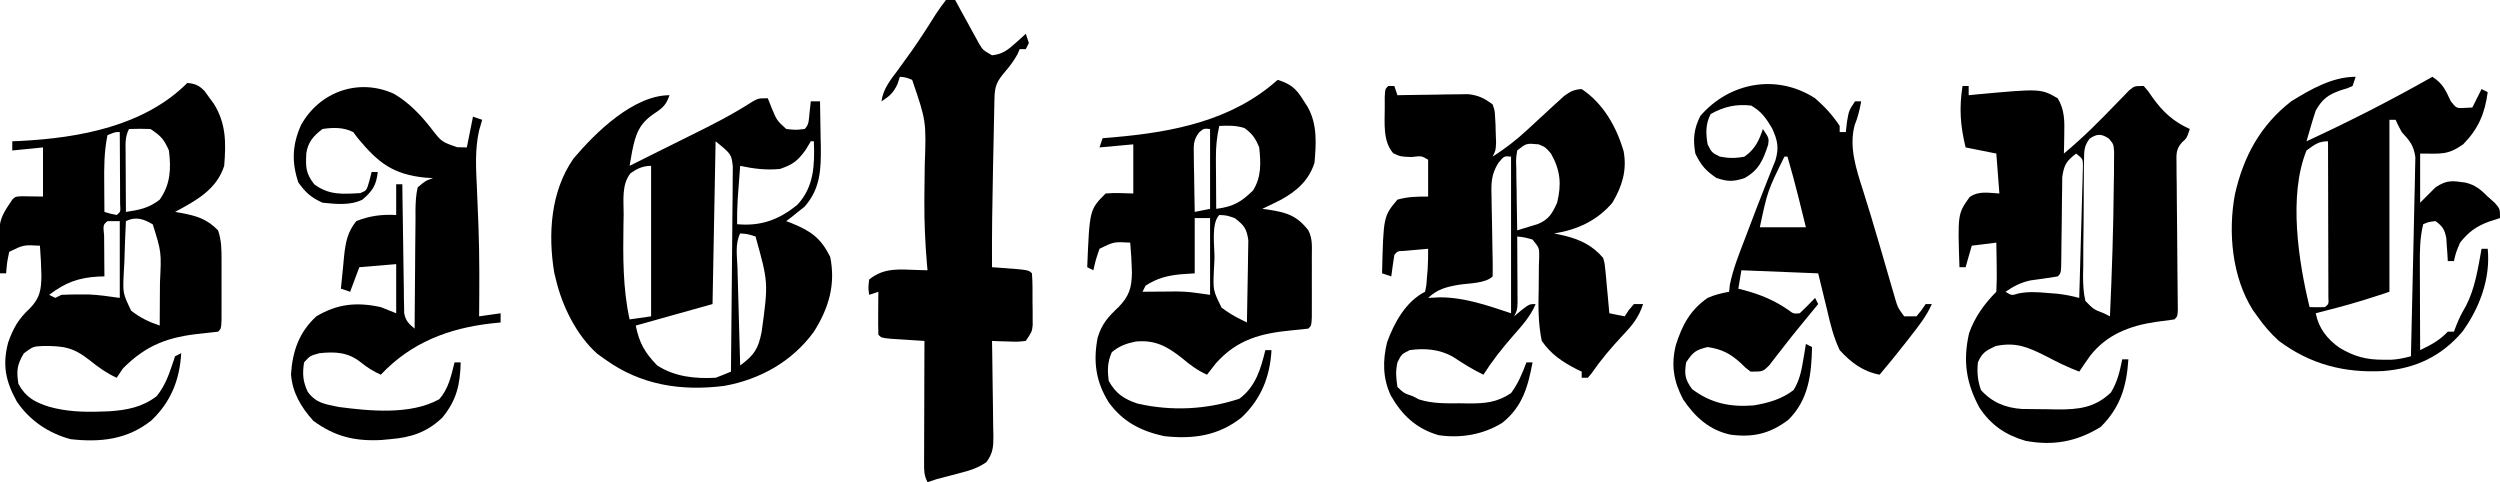
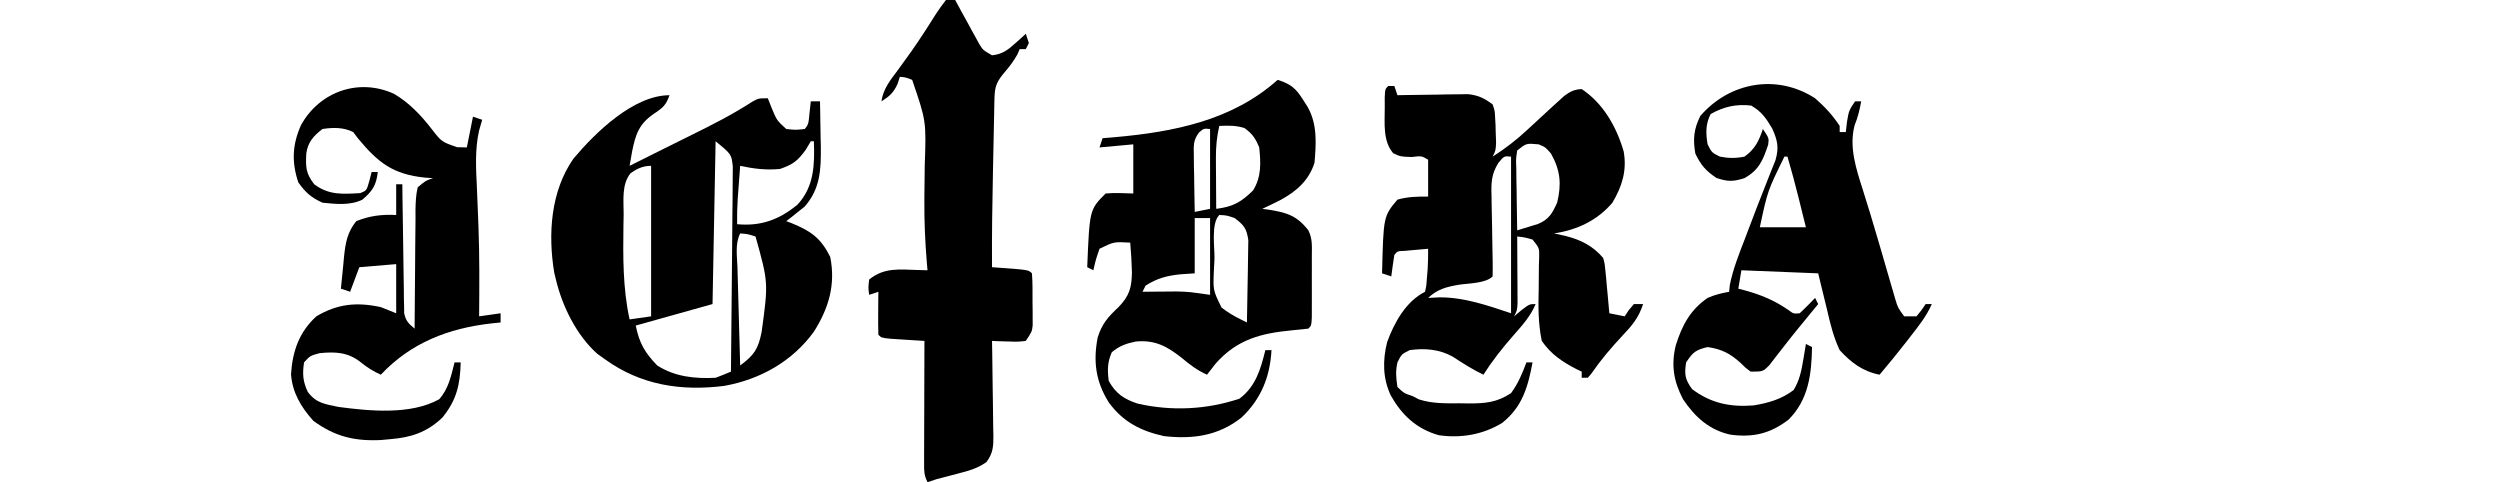
<svg xmlns="http://www.w3.org/2000/svg" height="157" width="814" version="1.1">
  <path transform="translate(452,28)" fill="#000000" d="M0 0 C0.66 0 1.32 0 2 0 C2.33 0.99 2.66 1.98 3 3 C4.142 2.976 4.142 2.976 5.307 2.952 C8.767 2.89 12.227 2.851 15.688 2.812 C16.886 2.787 18.084 2.762 19.318 2.736 C20.475 2.727 21.632 2.717 22.824 2.707 C23.887 2.691 24.95 2.676 26.046 2.659 C29.424 3.049 31.289 3.978 34 6 C34.707 8.051 34.707 8.051 34.812 10.312 C34.858 11.104 34.903 11.895 34.949 12.711 C34.966 13.466 34.983 14.222 35 15 C35.041 16.134 35.083 17.269 35.125 18.438 C35 21 35 21 34 23 C38.154 20.35 41.755 17.558 45.375 14.188 C46.322 13.316 47.27 12.445 48.246 11.547 C49.947 9.974 51.647 8.401 53.348 6.828 C54.037 6.204 54.727 5.58 55.438 4.938 C56.034 4.39 56.631 3.842 57.246 3.277 C59.267 1.805 60.491 1.136 63 1 C70.022 5.649 74.361 13.36 76.664 21.285 C77.778 27.475 76.177 32.647 73 38 C68.045 43.823 61.512 46.862 54 48 C55.217 48.268 56.434 48.536 57.688 48.812 C62.647 50.057 66.658 52.046 70 56 C70.524 57.993 70.524 57.993 70.73 60.23 C70.811 61.033 70.892 61.835 70.975 62.662 C71.045 63.495 71.115 64.329 71.188 65.188 C71.269 66.032 71.351 66.877 71.436 67.748 C71.636 69.831 71.819 71.915 72 74 C73.65 74.33 75.3 74.66 77 75 C77.433 74.34 77.866 73.68 78.312 73 C78.869 72.34 79.426 71.68 80 71 C80.99 71 81.98 71 83 71 C81.578 75.384 79.416 77.998 76.25 81.312 C72.56 85.248 69.217 89.197 66.156 93.637 C65.775 94.087 65.393 94.536 65 95 C64.34 95 63.68 95 63 95 C63 94.34 63 93.68 63 93 C62.437 92.733 61.873 92.466 61.293 92.191 C56.661 89.785 53.008 87.347 50 83 C48.812 77.312 48.85 71.787 49 66 C49.025 63.542 49.046 61.083 49.062 58.625 C49.095 57.607 49.127 56.588 49.16 55.539 C49.197 52.753 49.197 52.753 47 50 C44.437 49.27 44.437 49.27 42 49 C42.005 49.717 42.01 50.433 42.016 51.171 C42.037 54.406 42.05 57.64 42.062 60.875 C42.071 62.003 42.079 63.131 42.088 64.293 C42.091 65.369 42.094 66.446 42.098 67.555 C42.103 68.55 42.108 69.545 42.114 70.57 C42 73 42 73 41 75 C42.176 74.01 42.176 74.01 43.375 73 C46 71 46 71 48 71 C46.318 75.058 43.483 78.111 40.625 81.375 C37.087 85.423 33.893 89.462 31 94 C27.468 92.305 24.267 90.272 21 88.121 C16.685 85.702 11.853 85.314 7 86 C4.333 87.333 4.333 87.333 3 90 C2.361 93.022 2.545 94.818 3 98 C5.125 100.025 5.125 100.025 8 101 C9.002 101.52 9.002 101.52 10.023 102.051 C14.476 103.471 18.793 103.329 23.438 103.312 C24.366 103.329 25.295 103.345 26.252 103.361 C31.579 103.365 35.425 103.043 40 100 C42.288 96.895 43.661 93.605 45 90 C45.66 90 46.32 90 47 90 C45.491 97.991 43.717 104.414 37.145 109.672 C30.934 113.518 23.602 114.769 16.418 113.695 C9.232 111.629 4.507 107.227 0.875 100.832 C-1.797 95.237 -1.84 89.366 -0.352 83.402 C1.929 77.098 5.775 70.112 12 67 C12.47 64.78 12.47 64.78 12.625 62.188 C12.7 61.315 12.775 60.442 12.852 59.543 C12.979 57.365 13 55.182 13 53 C11.354 53.14 9.708 53.287 8.062 53.438 C7.146 53.519 6.229 53.6 5.285 53.684 C3.038 53.76 3.038 53.76 2 55 C1.632 57.328 1.298 59.662 1 62 C0.01 61.67 -0.98 61.34 -2 61 C-1.549 42.437 -1.549 42.437 3 37 C6.498 36.028 9.311 36 13 36 C13 32.04 13 28.08 13 24 C10.869 22.734 10.869 22.734 7.625 23.125 C4 23 4 23 1.625 21.875 C-1.769 17.959 -1.136 12.137 -1.125 7.188 C-1.128 6.047 -1.13 4.906 -1.133 3.73 C-1 1 -1 1 0 0 Z M42 21 C41.583 23.715 41.583 23.715 41.707 26.883 C41.717 28.049 41.726 29.216 41.736 30.418 C41.761 31.641 41.787 32.865 41.812 34.125 C41.826 35.356 41.84 36.587 41.854 37.855 C41.889 40.904 41.938 43.952 42 47 C43.451 46.567 44.898 46.12 46.344 45.668 C47.15 45.421 47.956 45.173 48.787 44.919 C52.336 43.445 53.445 41.433 55 38 C56.471 31.922 56.087 27.503 53 22 C51.214 19.928 51.214 19.928 49 19 C44.954 18.63 44.954 18.63 42 21 Z M35.897 25.007 C33.543 28.722 33.503 31.642 33.645 35.891 C33.653 36.636 33.661 37.381 33.669 38.149 C33.698 40.517 33.754 42.883 33.812 45.25 C33.855 47.631 33.892 50.013 33.924 52.394 C33.946 53.873 33.974 55.352 34.011 56.831 C34.044 58.554 34.027 60.277 34 62 C31.7 64.3 26.222 64.213 22.99 64.719 C18.928 65.417 16.04 66.144 13 69 C14.238 68.938 15.475 68.876 16.75 68.812 C24.834 68.8 32.404 71.468 40 74 C40 57.17 40 40.34 40 23 C37.757 22.77 37.757 22.77 35.897 25.007 Z" />
  <path transform="translate(218,31)" fill="#000000" d="M0 0 C-1.123 3.145 -2.079 4.052 -4.938 5.938 C-9.913 9.288 -11.021 12.61 -12.188 18.312 C-12.468 19.873 -12.742 21.435 -13 23 C-12.031 22.515 -11.061 22.031 -10.062 21.531 C-9.423 21.211 -8.783 20.892 -8.124 20.562 C-6.691 19.845 -5.258 19.128 -3.826 18.411 C-0.132 16.561 3.565 14.719 7.273 12.898 C14.075 9.548 20.704 6.159 27.082 2.031 C29 1 29 1 32 1 C32.433 2.093 32.866 3.186 33.312 4.312 C34.948 8.21 34.948 8.21 38 11 C41.084 11.334 41.084 11.334 44 11 C45.497 9.503 45.332 8.012 45.562 5.938 C45.707 4.638 45.851 3.339 46 2 C46.99 2 47.98 2 49 2 C49.088 5.833 49.141 9.666 49.188 13.5 C49.213 14.578 49.238 15.655 49.264 16.766 C49.332 24.222 49.118 30.47 43.957 36.312 C43.249 36.869 42.542 37.426 41.812 38 C41.097 38.578 40.382 39.155 39.645 39.75 C39.102 40.163 38.559 40.575 38 41 C38.603 41.231 39.207 41.461 39.828 41.699 C46.034 44.232 49.253 46.505 52.312 52.625 C54.147 61.629 51.839 69.356 47 77 C39.958 86.709 29.449 92.568 17.793 94.648 C3.702 96.422 -9.359 94.382 -21 86 C-21.833 85.404 -22.665 84.809 -23.523 84.195 C-30.248 78.234 -34.947 68.686 -37 60 C-37.18 59.258 -37.361 58.515 -37.547 57.75 C-39.607 45.244 -38.718 31.331 -31.312 20.688 C-24.268 12.281 -11.746 0 0 0 Z M15 15 C14.67 32.49 14.34 49.98 14 68 C1.625 71.465 1.625 71.465 -11 75 C-9.854 80.73 -8.021 83.853 -4 88 C1.732 91.691 8.339 92.357 15 92 C16.682 91.374 18.353 90.714 20 90 C20.116 80.96 20.205 71.919 20.259 62.878 C20.285 58.68 20.321 54.482 20.377 50.284 C20.432 46.232 20.461 42.18 20.474 38.127 C20.484 36.582 20.502 35.037 20.529 33.492 C20.565 31.325 20.57 29.161 20.568 26.993 C20.579 25.761 20.59 24.529 20.601 23.259 C20.177 19.232 20.177 19.232 15 15 Z M46 15 C45.443 15.928 44.886 16.856 44.312 17.812 C41.704 21.408 40.168 22.557 36 24 C31.542 24.473 27.363 23.938 23 23 C22.831 25.229 22.665 27.458 22.5 29.688 C22.407 30.929 22.314 32.17 22.219 33.449 C22.042 36.315 21.956 39.131 22 42 C29.697 42.713 35.68 40.575 41.676 35.613 C47.108 29.764 47.27 22.547 47 15 C46.67 15 46.34 15 46 15 Z M-12.672 25.381 C-15.653 29.017 -14.933 34.274 -14.938 38.75 C-14.959 39.869 -14.981 40.987 -15.003 42.14 C-15.147 52.402 -15.232 62.936 -13 73 C-9.535 72.505 -9.535 72.505 -6 72 C-6 55.83 -6 39.66 -6 23 C-8.662 23 -10.505 23.876 -12.672 25.381 Z M23 45 C21.28 48.44 22.006 52.389 22.121 56.164 C22.145 57.071 22.168 57.978 22.193 58.913 C22.269 61.817 22.353 64.721 22.438 67.625 C22.491 69.591 22.543 71.557 22.596 73.523 C22.725 78.349 22.861 83.175 23 88 C27.562 84.616 28.895 82.648 30 77 C32.186 60.998 32.186 60.998 28 46 C25.445 45.188 25.445 45.188 23 45 Z" />
-   <path transform="translate(639,28)" fill="#000000" d="M0 0 C0.66 0 1.32 0 2 0 C2 0.99 2 1.98 2 3 C3.091 2.892 3.091 2.892 4.203 2.781 C25.435 0.821 25.435 0.821 31 4 C33.283 7.848 33.214 11.416 33.125 15.812 C33.107 16.974 33.089 18.135 33.07 19.332 C33.047 20.212 33.024 21.093 33 22 C39.215 16.842 44.802 11.218 50.391 5.395 C51.412 4.352 51.412 4.352 52.453 3.289 C53.063 2.657 53.673 2.025 54.302 1.374 C56 0 56 0 59 0 C60.43 1.609 60.43 1.609 61.875 3.75 C65.213 8.427 68.705 11.647 74 14 C73 17 73 17 71.458 18.352 C69.391 20.688 69.644 22.288 69.675 25.374 C69.68 27.02 69.68 27.02 69.686 28.7 C69.714 30.477 69.714 30.477 69.742 32.289 C69.749 33.503 69.755 34.717 69.762 35.968 C69.786 39.854 69.829 43.739 69.875 47.625 C69.91 51.518 69.941 55.41 69.966 59.303 C69.983 61.728 70.007 64.153 70.036 66.578 C70.046 67.669 70.056 68.761 70.066 69.885 C70.077 70.851 70.088 71.817 70.1 72.812 C70 75 70 75 69 76 C66.983 76.299 64.961 76.564 62.938 76.812 C54.515 78.058 47.003 80.88 41.586 87.809 C40.357 89.515 39.174 91.255 38 93 C34.215 91.565 30.702 89.828 27.125 87.938 C21.248 84.992 17.336 83.294 10.75 84.688 C7.603 86.189 6.398 86.794 5 90 C4.692 93.226 4.914 95.938 6 99 C9.639 103.038 14.005 104.796 19.363 105.161 C22.179 105.207 24.995 105.235 27.812 105.25 C28.785 105.271 29.758 105.291 30.76 105.312 C37.749 105.35 43.033 104.806 48.312 99.812 C50.461 96.231 51.169 93.087 52 89 C52.66 89 53.32 89 54 89 C53.421 97.809 51.431 104.569 45 111 C37.187 115.801 29.603 117.229 20.523 115.539 C13.998 113.633 9.24 110.413 5.492 104.703 C1.123 96.664 0.108 89.42 2.129 80.5 C3.933 75.322 7.141 70.859 11 67 C11.145 64.255 11.187 61.615 11.125 58.875 C11.111 57.744 11.111 57.744 11.098 56.59 C11.074 54.726 11.038 52.863 11 51 C8.36 51.33 5.72 51.66 3 52 C2.34 54.31 1.68 56.62 1 59 C0.34 59 -0.32 59 -1 59 C-1.579 41.616 -1.579 41.616 2.312 36.16 C5.356 34.068 8.411 34.823 12 35 C11.67 30.71 11.34 26.42 11 22 C7.7 21.34 4.4 20.68 1 20 C-0.721 12.914 -1.134 7.201 0 0 Z M41.34 17.19 C39.585 19.56 39.602 21.023 39.564 23.959 C39.545 24.967 39.526 25.975 39.506 27.013 C39.503 28.101 39.5 29.188 39.496 30.309 C39.486 31.427 39.476 32.545 39.466 33.697 C39.451 36.064 39.444 38.43 39.444 40.796 C39.438 44.421 39.383 48.042 39.326 51.666 C39.317 53.964 39.311 56.261 39.309 58.559 C39.287 59.644 39.265 60.73 39.243 61.848 C39.269 64.693 39.343 67.232 40 70 C42.731 72.766 42.731 72.766 46 74 C46.66 74.33 47.32 74.66 48 75 C48.652 60.671 49.127 46.343 49.25 32 C49.271 30.749 49.293 29.497 49.314 28.208 C49.319 27.046 49.323 25.885 49.328 24.688 C49.337 23.66 49.347 22.633 49.356 21.574 C49.2 18.975 49.2 18.975 47.667 17.145 C45.265 15.496 43.709 15.492 41.34 17.19 Z M37 22 C33.822 24.426 33.054 25.626 32.47 29.651 C32.436 31.104 32.422 32.558 32.426 34.012 C32.405 35.165 32.405 35.165 32.383 36.342 C32.341 38.79 32.326 41.238 32.312 43.688 C32.283 46.147 32.249 48.606 32.21 51.066 C32.187 52.595 32.172 54.124 32.163 55.653 C32.11 60.89 32.11 60.89 31 62 C28.034 62.5 25.059 62.901 22.078 63.305 C18.864 64.031 16.712 65.162 14 67 C15.972 68.245 15.972 68.245 18.215 67.539 C21.475 66.908 24.257 67.092 27.562 67.375 C29.235 67.51 29.235 67.51 30.941 67.648 C33.408 67.932 35.612 68.369 38 69 C38.193 62.628 38.371 56.256 38.537 49.884 C38.596 47.715 38.658 45.546 38.724 43.377 C38.818 40.265 38.898 37.152 38.977 34.039 C39.009 33.065 39.041 32.091 39.074 31.088 C39.094 30.187 39.114 29.286 39.135 28.358 C39.169 27.165 39.169 27.165 39.203 25.949 C39.182 23.762 39.182 23.762 37 22 Z" />
-   <path transform="translate(61,27)" fill="#000000" d="M0 0 C2.628 0.286 3.77 0.765 5.633 2.672 C6.125 3.358 6.618 4.043 7.125 4.75 C7.623 5.425 8.12 6.101 8.633 6.797 C12.672 13.305 12.595 19.512 12 27 C9.499 34.781 2.805 38.325 -4 42 C-3.112 42.147 -3.112 42.147 -2.207 42.297 C2.824 43.249 6.316 44.201 10 48 C11.133 51.4 11.129 54.019 11.133 57.602 C11.134 58.896 11.135 60.19 11.137 61.523 C11.135 62.196 11.133 62.869 11.13 63.562 C11.125 65.624 11.13 67.687 11.137 69.75 C11.135 71.042 11.134 72.333 11.133 73.664 C11.132 74.855 11.131 76.045 11.129 77.272 C11 80 11 80 10 81 C8.211 81.213 6.422 81.42 4.629 81.595 C-6.03 82.654 -13.324 85.22 -21 93 C-21.66 93.99 -22.32 94.98 -23 96 C-26.246 94.525 -28.846 92.663 -31.625 90.438 C-36.997 86.145 -40.16 85.586 -47.066 85.66 C-50.222 85.81 -50.222 85.81 -53.25 88.062 C-55.46 91.772 -55.684 93.747 -55 98 C-52.572 102.452 -49.639 103.931 -45.004 105.441 C-39.301 107.031 -33.875 107.208 -28 107 C-27.169 106.972 -26.337 106.943 -25.48 106.914 C-19.713 106.542 -14.668 105.588 -10 102 C-7.456 98.88 -6.144 95.431 -4.875 91.625 C-4.586 90.759 -4.298 89.892 -4 89 C-3.34 88.67 -2.68 88.34 -2 88 C-2.481 96.659 -5.368 103.899 -11.75 109.938 C-19.593 116.13 -28.211 117.081 -38 116 C-45.2 114.075 -51.378 109.897 -55.543 103.707 C-59.194 97.111 -60.273 91.801 -58.336 84.496 C-56.682 79.786 -54.917 76.759 -51.25 73.375 C-47.937 69.971 -47.587 67.301 -47.517 62.737 C-47.583 59.479 -47.752 56.249 -48 53 C-53.322 52.704 -53.322 52.704 -58 55 C-58.736 58.568 -58.736 58.568 -59 62 C-59.66 62 -60.32 62 -61 62 C-61.741 45.04 -61.741 45.04 -57 38 C-56 37 -56 37 -53.934 36.902 C-50.467 36.951 -50.467 36.951 -47 37 C-47 31.72 -47 26.44 -47 21 C-51.95 21.495 -51.95 21.495 -57 22 C-57 21.01 -57 20.02 -57 19 C-56.091 18.963 -55.182 18.925 -54.246 18.887 C-35.244 17.893 -14.094 14.094 0 0 Z M-19 15 C-20.331 17.662 -20.113 19.687 -20.098 22.664 C-20.094 23.786 -20.091 24.907 -20.088 26.062 C-20.08 27.238 -20.071 28.414 -20.062 29.625 C-20.058 30.808 -20.053 31.992 -20.049 33.211 C-20.037 36.141 -20.021 39.07 -20 42 C-15.622 41.342 -12.539 40.774 -9 38 C-5.465 33.003 -5.259 27.915 -6 22 C-7.613 18.314 -8.63 17.246 -12 15 C-14.332 14.921 -16.668 14.912 -19 15 Z M-26 17 C-27.109 22.329 -27.115 27.463 -27.062 32.875 C-27.058 33.754 -27.053 34.633 -27.049 35.539 C-27.037 37.693 -27.019 39.846 -27 42 C-25.054 42.591 -25.054 42.591 -23 43 C-21.716 41.94 -21.716 41.94 -21.886 39.5 C-21.892 38.416 -21.897 37.332 -21.902 36.215 C-21.906 35.045 -21.909 33.875 -21.912 32.67 C-21.92 31.438 -21.929 30.207 -21.938 28.938 C-21.942 27.702 -21.947 26.466 -21.951 25.193 C-21.963 22.129 -21.979 19.064 -22 16 C-23.369 15.947 -23.369 15.947 -26 17 Z M-26 45 C-27.444 46.214 -27.444 46.214 -27.098 49.816 C-27.091 51.398 -27.079 52.981 -27.062 54.562 C-27.058 55.369 -27.053 56.175 -27.049 57.006 C-27.037 59.004 -27.019 61.002 -27 63 C-27.629 63.014 -28.258 63.028 -28.906 63.043 C-35.522 63.412 -39.728 65.009 -45 69 C-44.34 69.33 -43.68 69.66 -43 70 C-42.34 69.67 -41.68 69.34 -41 69 C-39.106 68.902 -37.209 68.87 -35.312 68.875 C-34.298 68.872 -33.284 68.87 -32.238 68.867 C-28.808 69.008 -25.399 69.514 -22 70 C-22 61.75 -22 53.5 -22 45 C-23.32 45 -24.64 45 -26 45 Z M-20 45 C-20.233 49.374 -20.375 53.747 -20.5 58.125 C-20.567 59.362 -20.634 60.6 -20.703 61.875 C-21.026 68.457 -21.026 68.457 -18.289 74.171 C-15.299 76.461 -12.569 77.81 -9 79 C-8.971 75.333 -8.953 71.667 -8.938 68 C-8.929 66.97 -8.921 65.94 -8.912 64.879 C-8.429 55.09 -8.429 55.09 -11.25 46.062 C-14.206 44.268 -16.834 43.417 -20 45 Z" />
  <path transform="translate(416,26)" fill="#000000" d="M0 0 C4.188 1.318 5.935 2.727 8.25 6.438 C8.75 7.22 9.25 8.002 9.766 8.809 C12.956 14.473 12.549 20.681 12 27 C10.175 32.762 6.114 36.324 0.902 39.129 C-1.052 40.118 -3.015 41.074 -5 42 C-4.336 42.086 -3.672 42.173 -2.988 42.262 C2.859 43.192 6.214 44.115 10 49 C11.429 51.858 11.13 54.313 11.133 57.504 C11.134 58.801 11.135 60.099 11.137 61.436 C11.135 62.112 11.133 62.789 11.13 63.486 C11.125 65.558 11.13 67.629 11.137 69.701 C11.135 70.997 11.134 72.293 11.133 73.629 C11.132 74.826 11.131 76.023 11.129 77.256 C11 80 11 80 10 81 C8.245 81.194 6.489 81.383 4.73 81.543 C-5.38 82.507 -13.132 84.458 -20.125 92.312 C-21.1 93.528 -22.065 94.753 -23 96 C-26.191 94.563 -28.589 92.759 -31.25 90.5 C-36.02 86.76 -39.892 84.623 -46.172 85.199 C-49.256 85.813 -51.588 86.652 -54 88.688 C-55.442 92.022 -55.442 94.403 -55 98 C-52.747 102.13 -49.989 103.983 -45.52 105.434 C-34.46 107.92 -23.179 107.393 -12.438 103.812 C-7.154 99.884 -5.502 94.132 -4 88 C-3.34 88 -2.68 88 -2 88 C-2.481 96.659 -5.368 103.899 -11.75 109.938 C-19.301 115.91 -27.561 117.061 -37 116 C-44.603 114.317 -50.376 111.358 -55 105 C-59.233 98.222 -60.097 91.71 -58.598 83.906 C-57.25 79.466 -55.179 77.152 -51.812 74 C-48.233 70.289 -47.526 67.642 -47.444 62.662 C-47.525 59.426 -47.715 56.225 -48 53 C-53.322 52.704 -53.322 52.704 -58 55 C-59.219 58.557 -59.219 58.557 -60 62 C-60.66 61.67 -61.32 61.34 -62 61 C-61.236 42.236 -61.236 42.236 -56 37 C-52.982 36.728 -50.036 36.913 -47 37 C-47 31.72 -47 26.44 -47 21 C-50.63 21.33 -54.26 21.66 -58 22 C-57.67 21.01 -57.34 20.02 -57 19 C-55.695 18.89 -54.391 18.781 -53.047 18.668 C-33.986 16.978 -14.789 13.259 0 0 Z M-19 15 C-19.797 18.5 -20.119 21.714 -20.098 25.301 C-20.094 26.277 -20.091 27.254 -20.088 28.26 C-20.08 29.267 -20.071 30.275 -20.062 31.312 C-20.058 32.339 -20.053 33.366 -20.049 34.424 C-20.037 36.949 -20.021 39.475 -20 42 C-14.54 41.306 -11.98 39.89 -8 36 C-5.248 31.56 -5.466 27.07 -6 22 C-7.26 18.977 -8.19 17.587 -10.812 15.688 C-13.607 14.809 -16.09 14.868 -19 15 Z M-25.607 17.154 C-27.524 19.695 -27.343 21.383 -27.293 24.543 C-27.283 25.616 -27.274 26.689 -27.264 27.795 C-27.239 28.914 -27.213 30.034 -27.188 31.188 C-27.174 32.319 -27.16 33.45 -27.146 34.615 C-27.111 37.411 -27.062 40.205 -27 43 C-25.35 42.67 -23.7 42.34 -22 42 C-22 33.42 -22 24.84 -22 16 C-24.059 15.806 -24.059 15.806 -25.607 17.154 Z M-19 44 C-21.747 46.747 -20.481 54.504 -20.562 58.188 C-20.625 59.42 -20.688 60.653 -20.752 61.924 C-21.048 68.498 -21.048 68.498 -18.25 74.167 C-16.224 75.699 -14.286 76.902 -12 78 C-11.34 78.33 -10.68 78.66 -10 79 C-9.901 74.801 -9.828 70.602 -9.78 66.402 C-9.76 64.974 -9.733 63.547 -9.698 62.119 C-9.65 60.064 -9.627 58.009 -9.609 55.953 C-9.578 54.099 -9.578 54.099 -9.546 52.208 C-10.084 48.408 -10.976 47.28 -14 45 C-16.591 44.113 -16.591 44.113 -19 44 Z M-27 45 C-27 50.94 -27 56.88 -27 63 C-28.526 63.103 -30.052 63.206 -31.625 63.312 C-35.992 63.746 -39.247 64.594 -43 67 C-43.33 67.66 -43.66 68.32 -44 69 C-42.498 68.983 -42.498 68.983 -40.965 68.965 C-39.622 68.955 -38.28 68.946 -36.938 68.938 C-35.627 68.926 -34.316 68.914 -32.965 68.902 C-29 69 -29 69 -22 70 C-22 61.75 -22 53.5 -22 45 C-23.65 45 -25.3 45 -27 45 Z" />
-   <path transform="translate(767,25)" fill="#000000" d="M0 0 C-0.33 0.99 -0.66 1.98 -1 3 C-2.707 3.773 -2.707 3.773 -4.812 4.375 C-8.9 5.813 -10.779 7.133 -13 11 C-13.57 12.717 -14.102 14.446 -14.605 16.184 C-15 17.536 -15 17.536 -15.403 18.916 C-15.6 19.604 -15.797 20.291 -16 21 C-2.011 14.542 11.593 7.593 25 0 C28.508 2.339 29.21 4.264 31 8 C32.839 10.287 32.839 10.287 35.625 10.125 C36.409 10.084 37.193 10.043 38 10 C38.99 8.02 39.98 6.04 41 4 C41.99 4.495 41.99 4.495 43 5 C42.065 11.966 39.962 16.943 35 22 C29.85 25.582 27.87 25 21 25 C21 30.28 21 35.56 21 41 C22.65 39.35 24.3 37.7 26 36 C29.766 33.49 31.465 33.862 35.785 34.457 C38.951 35.233 40.716 36.716 43 39 C43.763 39.681 44.526 40.361 45.312 41.062 C47 43 47 43 47 46 C45.175 46.588 45.175 46.588 43.312 47.188 C39.239 48.73 36.743 50.53 34 54 C32.664 57.167 32.664 57.167 32 60 C31.34 60 30.68 60 30 60 C29.944 58.969 29.944 58.969 29.887 57.918 C29.821 57.017 29.755 56.116 29.688 55.188 C29.629 54.294 29.571 53.401 29.512 52.48 C28.933 49.676 28.3 48.668 26 47 C23.837 47.228 23.837 47.228 22 48 C20.888 52.453 20.871 56.804 20.902 61.363 C20.904 62.551 20.904 62.551 20.907 63.763 C20.912 66.28 20.925 68.796 20.938 71.312 C20.943 73.024 20.947 74.736 20.951 76.447 C20.962 80.632 20.979 84.816 21 89 C24.551 87.287 27.284 85.852 30 83 C30.66 83 31.32 83 32 83 C32.371 82.01 32.371 82.01 32.75 81 C34 78 34 78 35.938 74.562 C38.915 68.775 39.823 62.346 41 56 C41.66 56 42.32 56 43 56 C43.961 65.61 40.375 75.251 34.75 83 C27.845 91.078 19.522 94.962 9 95.812 C-3.73 96.473 -14.66 93.678 -25 86 C-27.716 83.548 -29.899 80.991 -32 78 C-32.471 77.346 -32.941 76.693 -33.426 76.02 C-40.269 65.26 -41.596 50.602 -39.309 38.273 C-36.517 25.946 -31.064 15.857 -21 8 C-14.644 4.084 -7.604 0 0 0 Z M11 14 C11 32.48 11 50.96 11 70 C5.308 71.897 -0.273 73.689 -6.062 75.188 C-6.737 75.365 -7.412 75.542 -8.107 75.725 C-9.738 76.152 -11.369 76.577 -13 77 C-12.003 81.923 -9.308 85.363 -5.254 88.238 C-0.396 91.111 3.425 92.142 9 92.125 C9.846 92.128 10.691 92.13 11.562 92.133 C13.855 92.008 15.792 91.588 18 91 C18.224 82.221 18.425 73.441 18.598 64.661 C18.68 60.583 18.768 56.507 18.875 52.43 C18.977 48.494 19.059 44.559 19.127 40.623 C19.157 39.122 19.194 37.622 19.238 36.122 C19.298 34.018 19.333 31.915 19.362 29.81 C19.389 28.613 19.416 27.416 19.443 26.183 C18.909 22.348 17.596 20.803 15 18 C14.291 16.689 13.605 15.362 13 14 C12.34 14 11.68 14 11 14 Z M-16 24 C-21.952 38.618 -18.619 60.158 -15 75 C-13.334 75.043 -11.666 75.041 -10 75 C-8.762 73.984 -8.762 73.984 -8.88 71.868 C-8.882 70.928 -8.884 69.989 -8.886 69.021 C-8.887 67.96 -8.887 66.899 -8.887 65.806 C-8.892 64.652 -8.897 63.498 -8.902 62.309 C-8.904 61.134 -8.905 59.959 -8.907 58.748 C-8.912 54.978 -8.925 51.208 -8.938 47.438 C-8.943 44.889 -8.947 42.34 -8.951 39.791 C-8.962 33.527 -8.979 27.264 -9 21 C-12.146 21 -13.509 22.17 -16 24 Z" />
  <path transform="translate(308,0)" fill="#000000" d="M0 0 C0.99 0 1.98 0 3 0 C3.922 1.698 3.922 1.698 4.863 3.43 C5.679 4.912 6.496 6.393 7.312 7.875 C7.717 8.621 8.121 9.368 8.537 10.137 C8.933 10.852 9.33 11.568 9.738 12.305 C10.1 12.965 10.461 13.624 10.833 14.304 C12.055 16.305 12.055 16.305 15 18 C18.404 17.68 20.262 16.186 22.75 13.938 C23.364 13.39 23.977 12.842 24.609 12.277 C25.298 11.645 25.298 11.645 26 11 C26.495 12.485 26.495 12.485 27 14 C26.67 14.66 26.34 15.32 26 16 C25.34 16 24.68 16 24 16 C23.66 16.804 23.66 16.804 23.312 17.625 C22.151 19.726 20.979 21.307 19.438 23.125 C16.583 26.492 15.883 27.874 15.795 32.136 C15.765 33.419 15.765 33.419 15.734 34.728 C15.709 36.124 15.709 36.124 15.684 37.547 C15.663 38.51 15.642 39.472 15.621 40.464 C15.577 42.512 15.536 44.56 15.497 46.608 C15.439 49.696 15.373 52.783 15.307 55.871 C15.089 66.249 14.929 76.62 15 87 C16.366 87.101 16.366 87.101 17.76 87.203 C26.875 87.875 26.875 87.875 28 89 C28.25 92.117 28.185 95.249 28.188 98.375 C28.2 99.252 28.212 100.128 28.225 101.031 C28.227 101.874 28.228 102.717 28.23 103.586 C28.235 104.36 28.239 105.134 28.243 105.931 C28 108 28 108 26 111 C23.398 111.293 23.398 111.293 20.375 111.188 C18.871 111.147 18.871 111.147 17.336 111.105 C16.565 111.071 15.794 111.036 15 111 C15.021 112.1 15.042 113.2 15.063 114.333 C15.136 118.418 15.182 122.503 15.22 126.588 C15.24 128.356 15.267 130.123 15.302 131.89 C15.35 134.432 15.373 136.973 15.391 139.516 C15.411 140.304 15.432 141.093 15.453 141.906 C15.455 145.461 15.33 147.554 13.185 150.453 C10.242 152.537 7.421 153.29 3.938 154.188 C2.709 154.511 1.481 154.835 0.215 155.168 C-0.846 155.443 -1.907 155.717 -3 156 C-3.99 156.33 -4.98 156.66 -6 157 C-7.165 154.67 -7.121 153.328 -7.114 150.734 C-7.113 149.853 -7.113 148.972 -7.113 148.065 C-7.108 147.113 -7.103 146.161 -7.098 145.18 C-7.096 144.206 -7.095 143.232 -7.093 142.229 C-7.088 139.111 -7.075 135.993 -7.062 132.875 C-7.057 130.764 -7.053 128.654 -7.049 126.543 C-7.038 121.362 -7.021 116.181 -7 111 C-7.999 110.939 -8.998 110.879 -10.027 110.816 C-11.963 110.691 -11.963 110.691 -13.938 110.562 C-15.869 110.441 -15.869 110.441 -17.84 110.316 C-21 110 -21 110 -22 109 C-22.073 106.647 -22.084 104.292 -22.062 101.938 C-22.053 100.647 -22.044 99.357 -22.035 98.027 C-22.024 97.028 -22.012 96.029 -22 95 C-23.485 95.495 -23.485 95.495 -25 96 C-25.312 93.688 -25.312 93.688 -25 91 C-20.042 87.019 -15.169 87.743 -9.109 87.913 C-7.57 87.956 -7.57 87.956 -6 88 C-6.073 87.196 -6.146 86.392 -6.221 85.564 C-6.777 78.785 -7.079 72.091 -7.027 65.293 C-7.019 64.178 -7.019 64.178 -7.011 63.041 C-6.983 59.981 -6.948 56.922 -6.904 53.864 C-6.401 39.44 -6.401 39.44 -11 26 C-13.05 25.195 -13.05 25.195 -15 25 C-15.248 25.763 -15.495 26.526 -15.75 27.312 C-17.11 30.236 -18.316 31.3 -21 33 C-20.423 28.842 -18.003 25.956 -15.562 22.688 C-12.681 18.767 -9.858 14.835 -7.219 10.746 C-6.773 10.057 -6.328 9.369 -5.869 8.659 C-5.008 7.32 -4.156 5.974 -3.313 4.624 C-2.285 3.031 -1.15 1.507 0 0 Z" />
  <path transform="translate(591,32)" fill="#000000" d="M0 0 C3.097 2.693 5.747 5.562 8 9 C8 9.66 8 10.32 8 11 C8.66 11 9.32 11 10 11 C10.124 9.907 10.248 8.814 10.375 7.688 C11 4 11 4 13 1 C13.66 1 14.32 1 15 1 C14.514 3.754 13.938 6.153 12.875 8.75 C10.962 15.856 13.384 23.048 15.562 29.875 C16.101 31.61 16.639 33.346 17.176 35.082 C17.467 36.017 17.757 36.953 18.057 37.917 C19.103 41.336 20.107 44.766 21.105 48.199 C21.461 49.419 21.817 50.64 22.183 51.897 C22.887 54.314 23.587 56.731 24.283 59.15 C24.608 60.257 24.932 61.364 25.266 62.504 C25.552 63.492 25.839 64.48 26.134 65.498 C26.952 68.201 26.952 68.201 29 71 C30.32 71 31.64 71 33 71 C34.637 69.04 34.637 69.04 36 67 C36.66 67 37.32 67 38 67 C36.306 70.88 33.777 74.065 31.188 77.375 C30.761 77.927 30.335 78.478 29.896 79.047 C27.01 82.767 24.031 86.397 21 90 C15.582 88.966 11.669 86.039 8 82 C6.014 77.812 4.967 73.569 3.938 69.062 C2.968 65.082 1.999 61.101 1 57 C-7.25 56.67 -15.5 56.34 -24 56 C-24.33 57.98 -24.66 59.96 -25 62 C-24.056 62.238 -24.056 62.238 -23.094 62.48 C-17.638 63.968 -13.244 65.782 -8.594 69.012 C-7.029 70.176 -7.029 70.176 -5 70 C-3.293 68.374 -1.623 66.709 0 65 C0.33 65.66 0.66 66.32 1 67 C-1.135 69.609 -3.271 72.218 -5.414 74.82 C-7.131 76.915 -8.809 79.034 -10.461 81.18 C-11.237 82.172 -12.013 83.165 -12.812 84.188 C-13.52 85.109 -14.228 86.031 -14.957 86.98 C-17 89 -17 89 -21 89 C-22.676 87.758 -22.676 87.758 -24.312 86.125 C-27.677 83.084 -30.423 81.678 -35 81 C-38.902 81.954 -39.729 82.594 -42 86 C-42.594 89.902 -42.392 91.456 -40.062 94.688 C-33.918 99.327 -27.577 100.601 -20 100 C-15.215 99.2 -10.899 97.982 -7 95 C-5.09 91.869 -4.474 88.845 -3.875 85.25 C-3.624 83.773 -3.624 83.773 -3.367 82.266 C-3.185 81.144 -3.185 81.144 -3 80 C-2.01 80.495 -2.01 80.495 -1 81 C-1.167 89.821 -2.121 98.166 -8.676 104.66 C-14.632 109.19 -20.159 110.505 -27.543 109.531 C-34.452 108.037 -39.122 103.782 -43 98 C-46.058 92.159 -46.961 86.86 -45.344 80.363 C-43.294 73.887 -40.67 68.929 -35 65 C-32.611 63.968 -30.582 63.474 -28 63 C-27.921 62.245 -27.843 61.489 -27.762 60.711 C-26.683 55.457 -24.736 50.622 -22.812 45.625 C-22.41 44.562 -22.008 43.5 -21.594 42.405 C-19.776 37.604 -17.934 32.813 -16.035 28.043 C-15.751 27.318 -15.467 26.594 -15.175 25.847 C-14.426 23.942 -13.663 22.043 -12.898 20.145 C-11.71 15.986 -12.233 13.696 -13.98 9.832 C-15.986 6.476 -17.377 4.36 -20.812 2.375 C-25.674 1.803 -29.736 2.727 -34 5.125 C-35.699 8.31 -35.606 11.537 -35 15 C-33.667 17.667 -33.667 17.667 -31 19 C-28.217 19.548 -25.782 19.567 -23 19 C-19.589 16.576 -18.307 13.921 -17 10 C-15 13 -15 13 -15.285 15.121 C-16.947 20.074 -18.23 23.338 -23 26 C-26.683 27.176 -28.452 27.186 -32.125 25.938 C-35.626 23.578 -37.163 21.815 -39 18 C-39.819 13.337 -39.499 9.999 -37.375 5.75 C-27.916 -5.203 -12.516 -8.091 0 0 Z M-10 19 C-15.474 30.151 -15.474 30.151 -18 42 C-13.05 42 -8.1 42 -3 42 C-3.623 39.479 -4.249 36.958 -4.875 34.438 C-5.049 33.733 -5.223 33.029 -5.402 32.303 C-6.513 27.84 -7.712 23.415 -9 19 C-9.33 19 -9.66 19 -10 19 Z" />
  <path transform="translate(128.312,30.562)" fill="#000000" d="M0 0 C4.896 2.879 8.759 6.941 12.211 11.41 C15.481 15.627 15.481 15.627 20.562 17.375 C22.109 17.406 22.109 17.406 23.688 17.438 C24.348 14.137 25.008 10.838 25.688 7.438 C26.677 7.768 27.668 8.098 28.688 8.438 C28.35 9.611 28.012 10.784 27.664 11.992 C26.299 18.163 26.667 24.206 26.964 30.483 C27.132 34.022 27.261 37.562 27.395 41.102 C27.422 41.807 27.45 42.513 27.478 43.24 C27.843 52.97 27.775 62.702 27.688 72.438 C31.152 71.942 31.152 71.942 34.688 71.438 C34.688 72.427 34.688 73.418 34.688 74.438 C33.709 74.535 32.731 74.633 31.723 74.734 C17.793 76.323 5.55 80.954 -4.312 91.438 C-6.831 90.318 -8.71 89.118 -10.875 87.375 C-15.017 84.082 -19.19 83.909 -24.312 84.438 C-27.369 85.286 -27.369 85.286 -29.312 87.438 C-29.873 91.224 -29.715 93.575 -28.094 97.051 C-25.331 100.753 -22.485 101 -18.102 101.934 C-7.942 103.285 5.412 104.593 14.688 99.438 C17.752 95.99 18.559 91.865 19.688 87.438 C20.348 87.438 21.008 87.438 21.688 87.438 C21.525 94.667 20.338 99.795 15.688 105.438 C10.663 110.211 5.496 111.893 -1.312 112.438 C-2.275 112.526 -3.238 112.615 -4.23 112.707 C-12.802 113.147 -19.335 111.577 -26.312 106.438 C-30.301 101.961 -33.078 97.371 -33.562 91.312 C-33.081 83.847 -30.938 77.584 -25.312 72.438 C-18.42 68.324 -12.092 67.741 -4.312 69.438 C-2.663 70.097 -1.012 70.757 0.688 71.438 C0.688 66.157 0.688 60.877 0.688 55.438 C-5.253 55.932 -5.253 55.932 -11.312 56.438 C-12.303 59.078 -13.293 61.718 -14.312 64.438 C-15.797 63.943 -15.797 63.943 -17.312 63.438 C-17.057 60.706 -16.783 57.978 -16.5 55.25 C-16.43 54.481 -16.359 53.712 -16.287 52.92 C-15.806 48.441 -15.223 45.058 -12.312 41.438 C-7.897 39.688 -4.037 39.207 0.688 39.438 C0.688 36.138 0.688 32.837 0.688 29.438 C1.347 29.438 2.007 29.438 2.688 29.438 C2.702 30.755 2.717 32.072 2.732 33.429 C2.79 38.31 2.867 43.191 2.95 48.072 C2.983 50.185 3.011 52.299 3.034 54.412 C3.067 57.448 3.12 60.484 3.176 63.52 C3.182 64.466 3.189 65.413 3.195 66.389 C3.225 67.71 3.225 67.71 3.255 69.058 C3.272 70.22 3.272 70.22 3.289 71.406 C3.782 73.918 4.751 74.825 6.688 76.438 C6.689 75.868 6.69 75.298 6.692 74.711 C6.711 68.79 6.766 62.87 6.84 56.949 C6.863 54.738 6.878 52.528 6.883 50.317 C6.892 47.142 6.933 43.968 6.98 40.793 C6.977 39.802 6.973 38.812 6.969 37.791 C7.023 35.238 7.1 32.923 7.688 30.438 C10.232 28.29 10.232 28.29 12.688 27.438 C11.853 27.386 11.019 27.334 10.16 27.281 C-0.35 26.222 -5.159 22.443 -11.75 14.5 C-12.266 13.819 -12.781 13.139 -13.312 12.438 C-16.505 10.841 -19.847 10.923 -23.312 11.438 C-26.239 13.688 -28.074 15.704 -28.586 19.426 C-28.78 23.876 -28.81 25.791 -26 29.438 C-21.151 33.046 -16.83 32.628 -11 32.312 C-8.943 31.477 -8.943 31.477 -8.062 28.375 C-7.815 27.406 -7.567 26.436 -7.312 25.438 C-6.652 25.438 -5.992 25.438 -5.312 25.438 C-5.792 29.753 -7.015 31.639 -10.312 34.438 C-14.264 36.413 -19.006 35.869 -23.312 35.438 C-27.098 33.68 -28.781 32.182 -31.188 28.812 C-33.385 22.219 -33.152 16.558 -30.312 10.188 C-24.328 -0.67 -11.558 -5.303 0 0 Z" />
</svg>